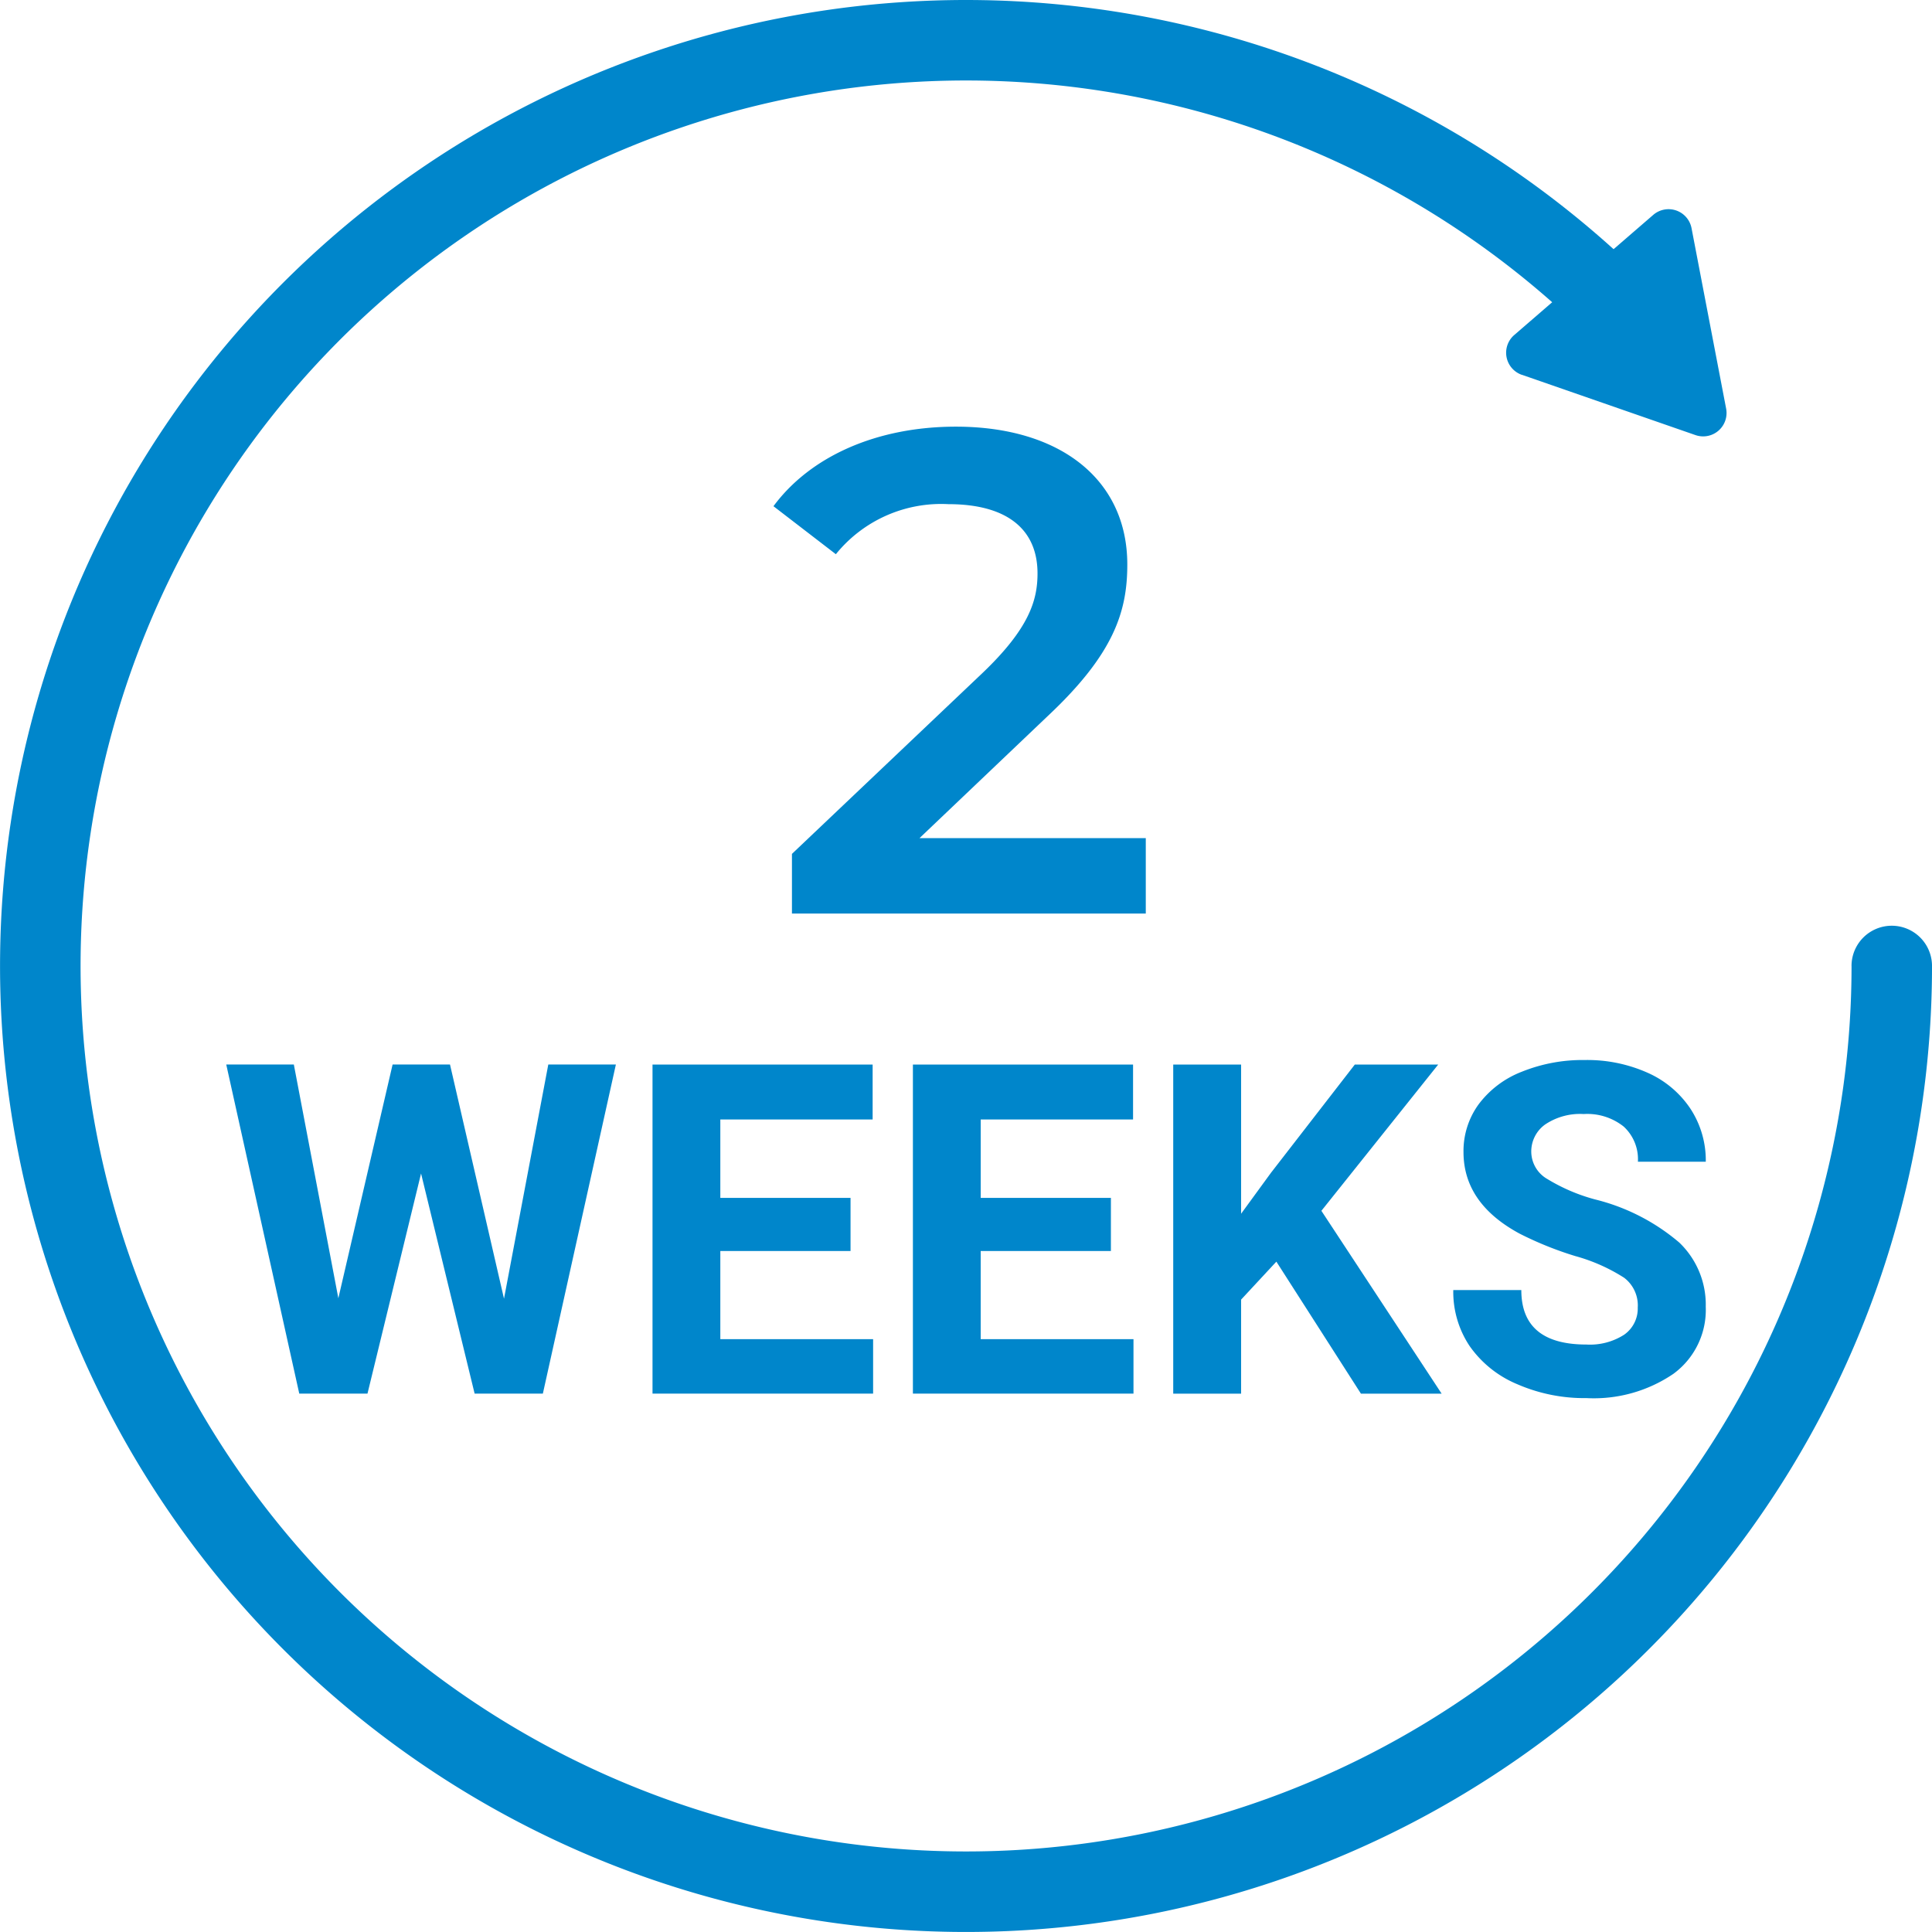
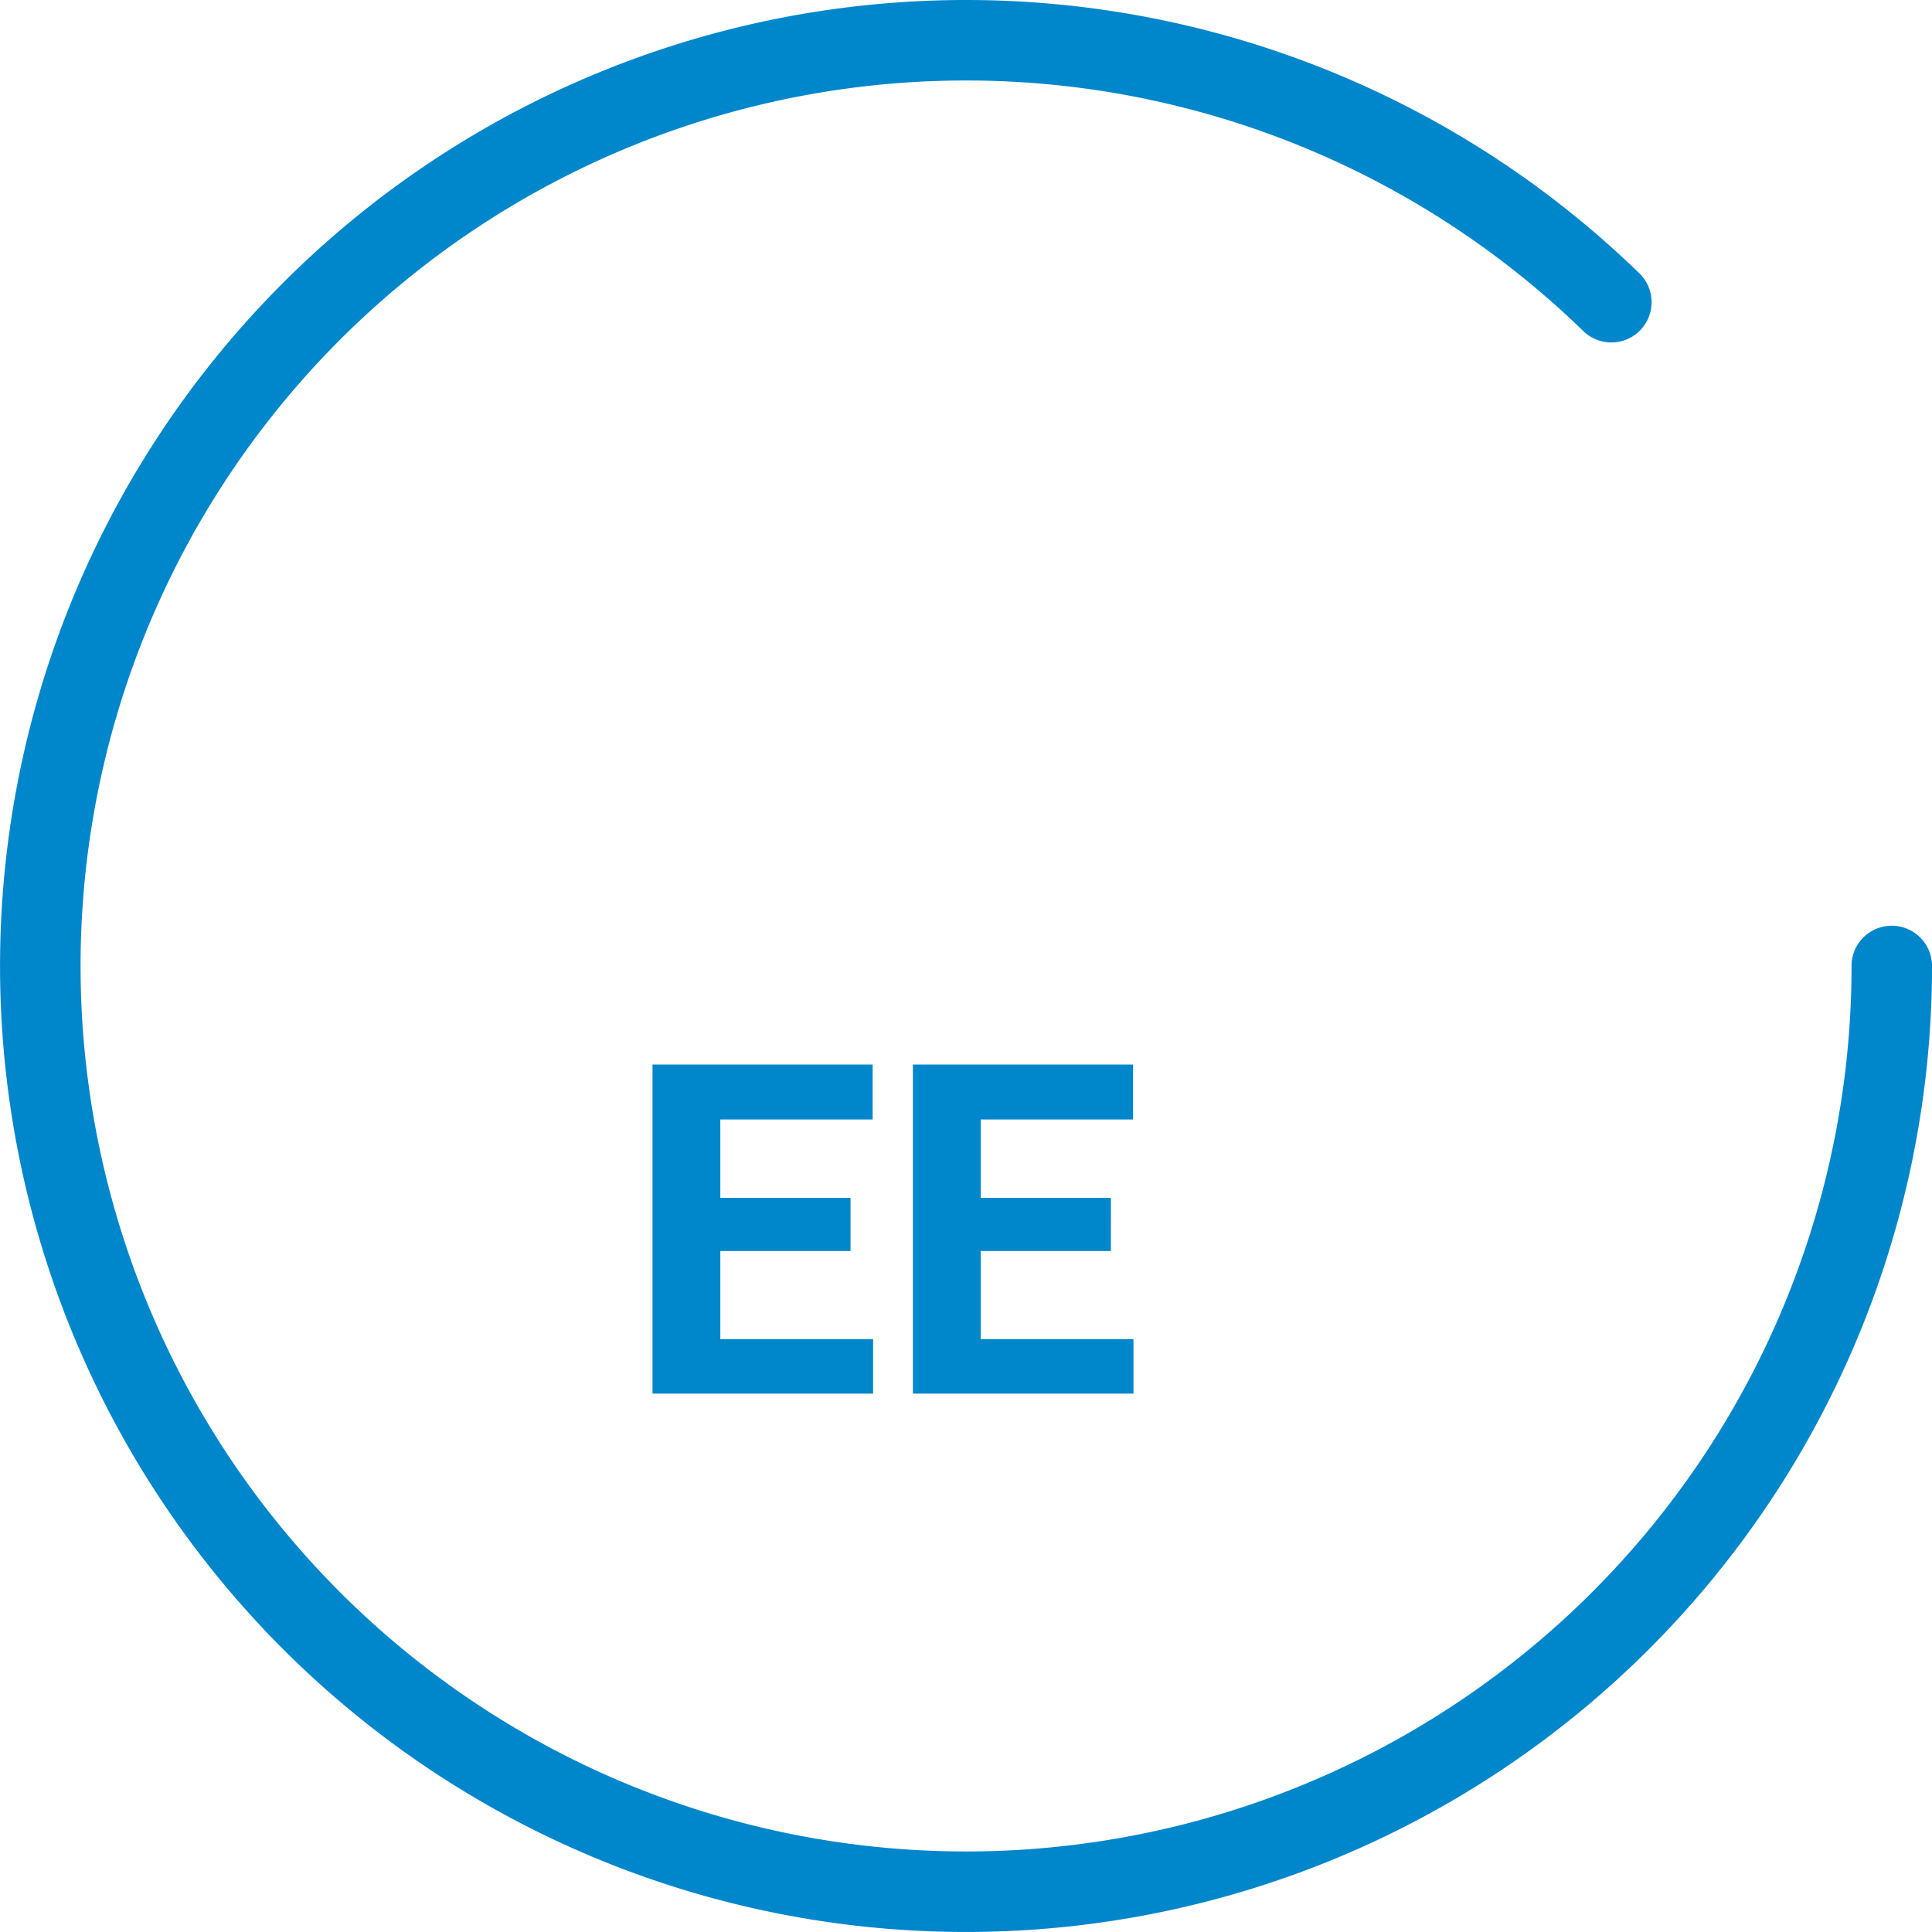
<svg xmlns="http://www.w3.org/2000/svg" width="122.402" height="122.402" viewBox="0 0 122.402 122.402">
  <g id="Group_45" data-name="Group 45" transform="translate(-7876.999 -854)">
-     <path id="Path_8" data-name="Path 8" d="M359.735,68.487v4.779H337.318v-3.78L349.4,58.017c2.954-2.824,3.476-4.605,3.476-6.3,0-2.78-1.912-4.388-5.649-4.388A8.581,8.581,0,0,0,340.1,50.5l-3.953-3.041c2.346-3.172,6.559-5.04,11.556-5.04,6.6,0,10.861,3.346,10.861,8.733,0,2.954-.825,5.648-5.039,9.6L345.4,68.487Z" transform="translate(7589.855 838.612)" fill="#0086cb" />
-     <path id="Path_10" data-name="Path 10" d="M330.471,120.672l2.806-14.836h4.282l-4.626,20.85H328.61l-3.394-13.947-3.394,13.947H317.5l-4.626-20.85h4.282l2.82,14.807,3.437-14.807h3.637Z" transform="translate(7578.459 815.607)" fill="#0086cb" />
    <path id="Path_11" data-name="Path 11" d="M367.8,117.651H359.55v5.585h9.68v3.451H355.254V105.837H369.2v3.48H359.55v4.969H367.8Z" transform="translate(7563.085 815.607)" fill="#0086cb" />
    <path id="Path_12" data-name="Path 12" d="M393.686,117.651h-8.249v5.585h9.68v3.451H381.142V105.837H395.09v3.48h-9.652v4.969h8.249Z" transform="translate(7553.694 815.607)" fill="#0086cb" />
-     <path id="Path_13" data-name="Path 13" d="M413.56,118.324l-2.234,2.406v5.958h-4.3V105.837h4.3v9.452l1.891-2.592,5.313-6.859h5.283l-7.4,9.266,7.618,11.585h-5.113Z" transform="translate(7544.303 815.607)" fill="#0086cb" />
-     <path id="Path_14" data-name="Path 14" d="M446.557,121.054a2.2,2.2,0,0,0-.86-1.869,11.278,11.278,0,0,0-3.093-1.375,21.839,21.839,0,0,1-3.537-1.425q-3.552-1.918-3.551-5.169a5.03,5.03,0,0,1,.953-3.014,6.211,6.211,0,0,1,2.735-2.07,10.3,10.3,0,0,1,4-.744,9.366,9.366,0,0,1,3.982.809,6.337,6.337,0,0,1,2.713,2.284,5.972,5.972,0,0,1,.967,3.351h-4.3a2.808,2.808,0,0,0-.9-2.227,3.7,3.7,0,0,0-2.534-.795,3.961,3.961,0,0,0-2.449.666,2.1,2.1,0,0,0-.873,1.754,2.01,2.01,0,0,0,1.023,1.7,11.549,11.549,0,0,0,3.015,1.289,13.028,13.028,0,0,1,5.341,2.735,5.447,5.447,0,0,1,1.675,4.067,5.019,5.019,0,0,1-2.047,4.246,8.965,8.965,0,0,1-5.514,1.54,10.652,10.652,0,0,1-4.382-.881,6.933,6.933,0,0,1-3.014-2.413,6.178,6.178,0,0,1-1.038-3.551h4.31q0,3.452,4.124,3.451a4.008,4.008,0,0,0,2.392-.623,2.025,2.025,0,0,0,.86-1.74" transform="translate(7534.203 815.77)" fill="#0086cb" />
    <path id="Path_15" data-name="Path 15" d="M407.686,61.2a56.1,56.1,0,1,1-16.995-40.225,2.549,2.549,0,1,0,3.554-3.655A61.2,61.2,0,1,0,412.784,61.2a2.549,2.549,0,0,0-5.1,0" transform="translate(7586.618 854)" fill="#0086cb" />
-     <path id="Path_16" data-name="Path 16" d="M441.117,31.286l11,3.821a1.482,1.482,0,0,0,1.942-1.679L451.868,22a1.483,1.483,0,0,0-2.426-.844l-8.808,7.612a1.483,1.483,0,0,0,.483,2.522" transform="translate(7532.299 846.458)" fill="#0086cb" />
  </g>
</svg>